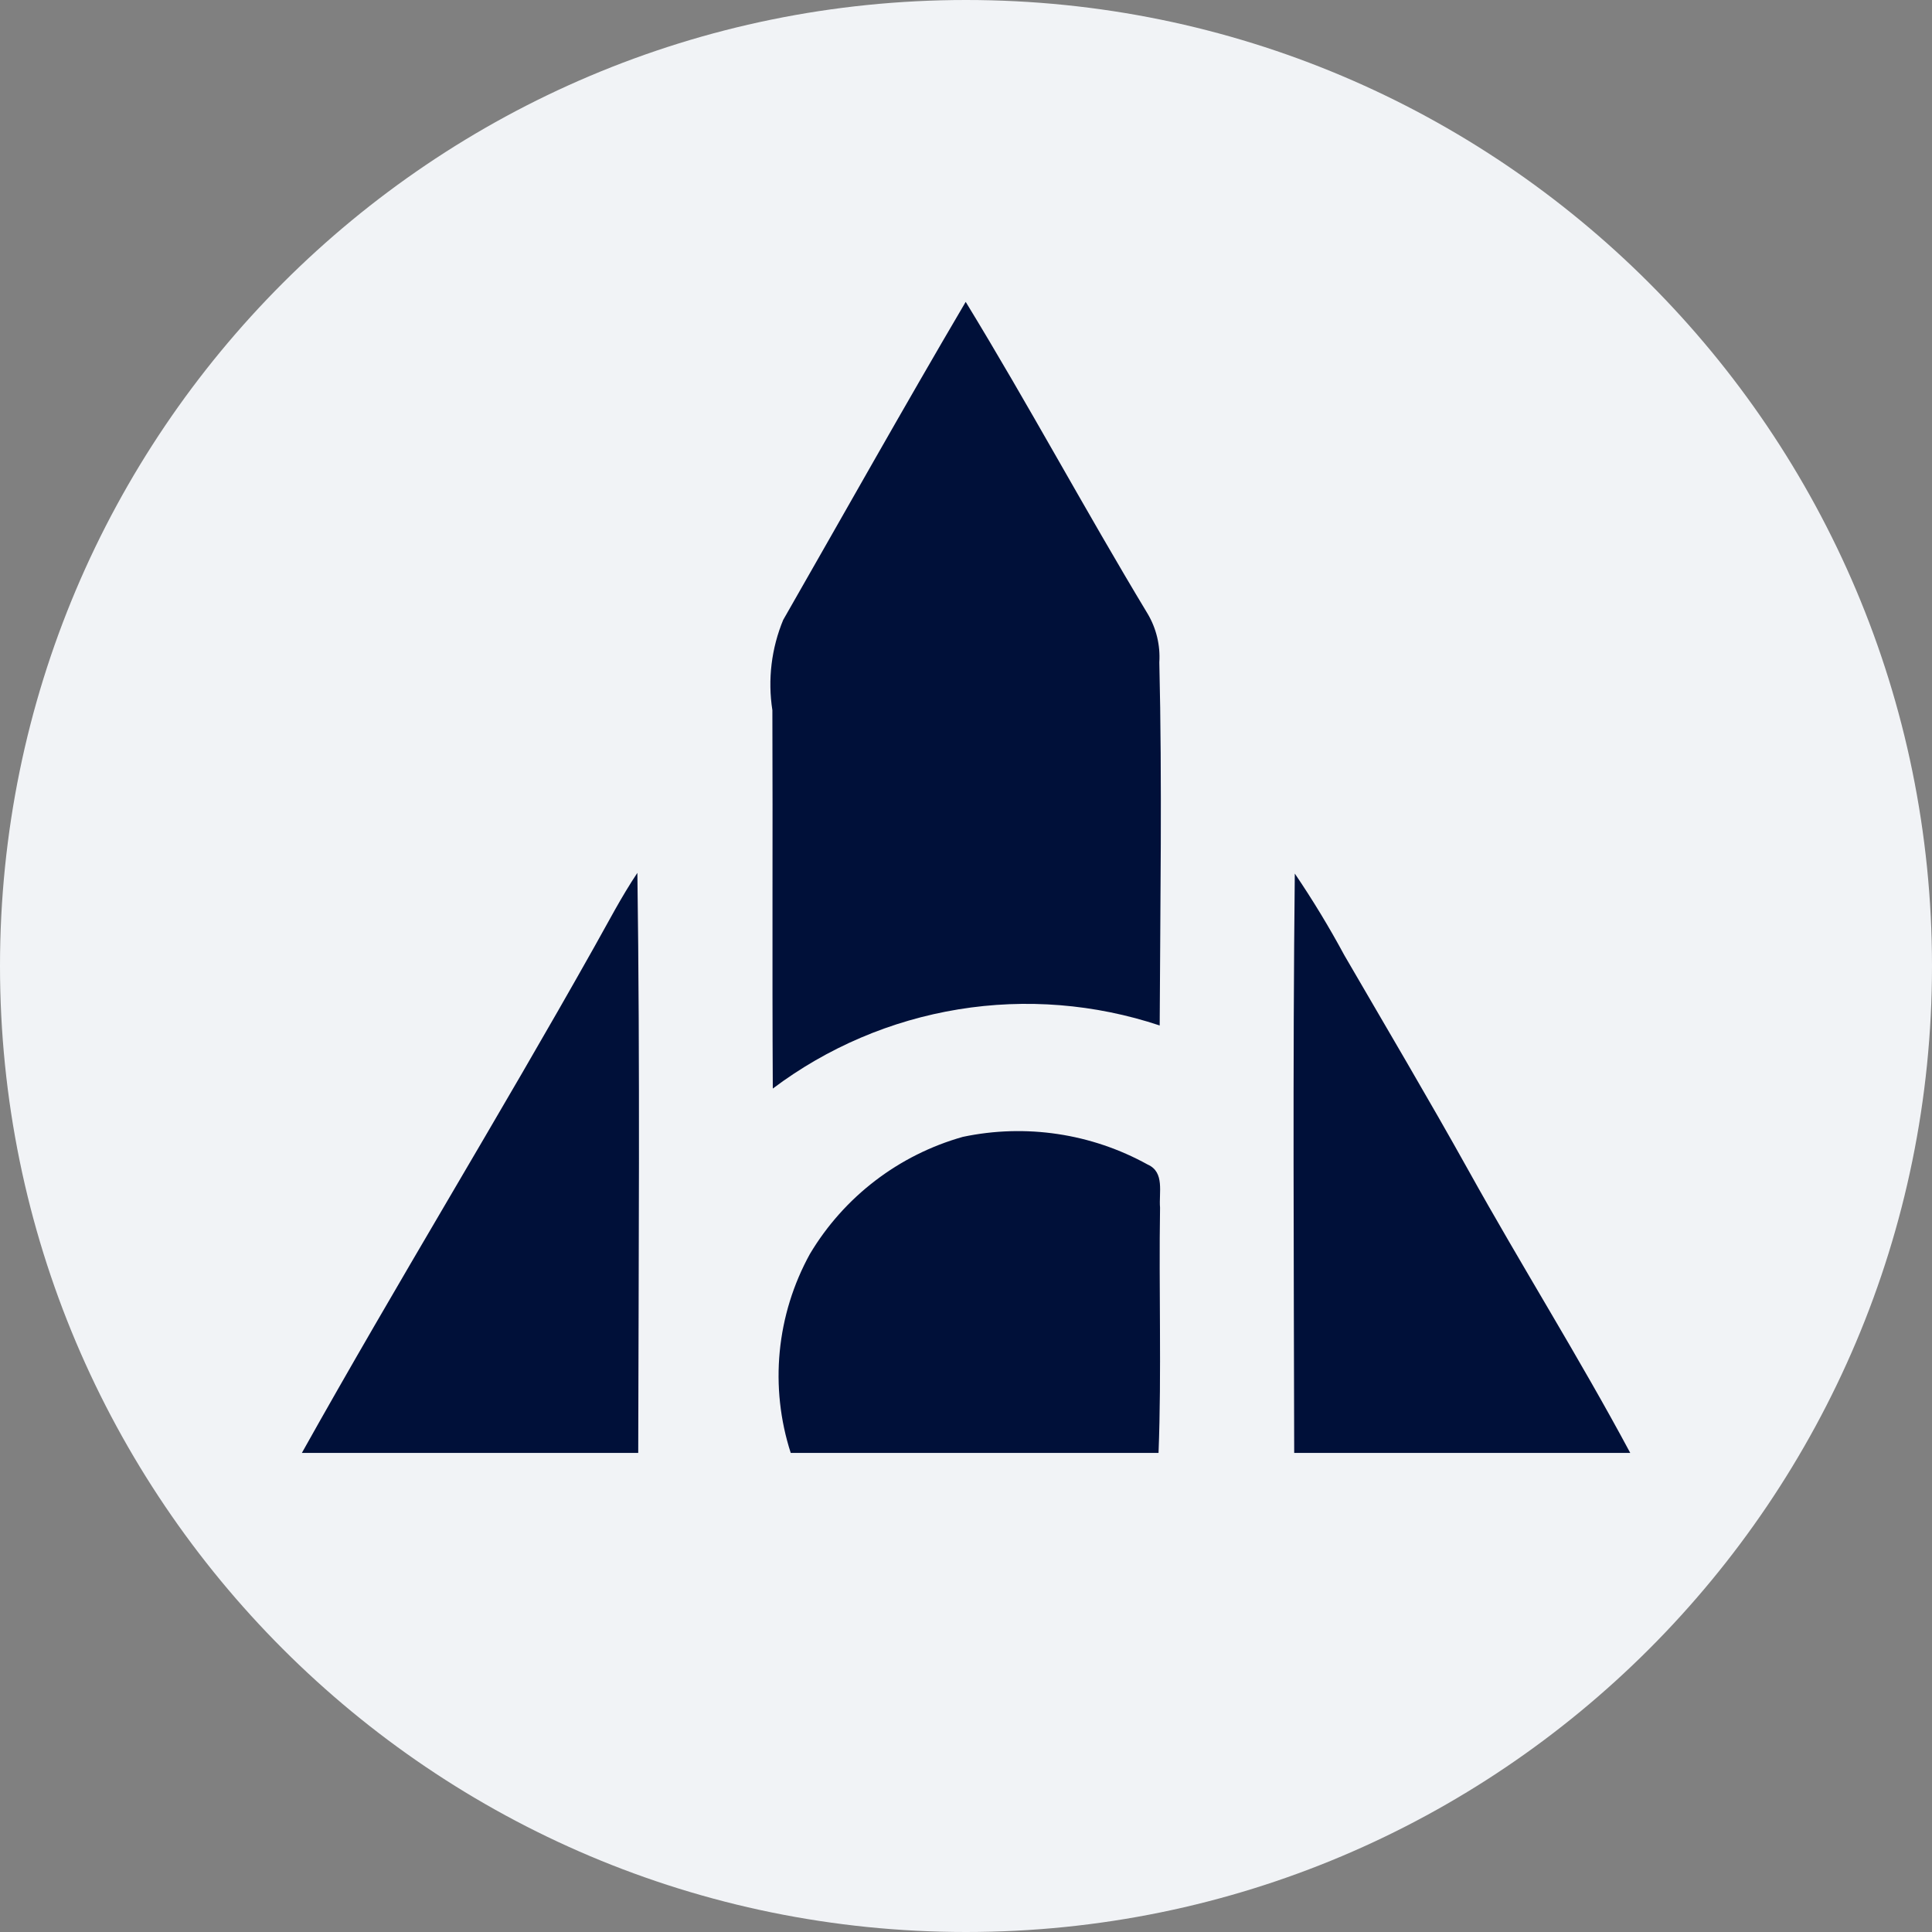
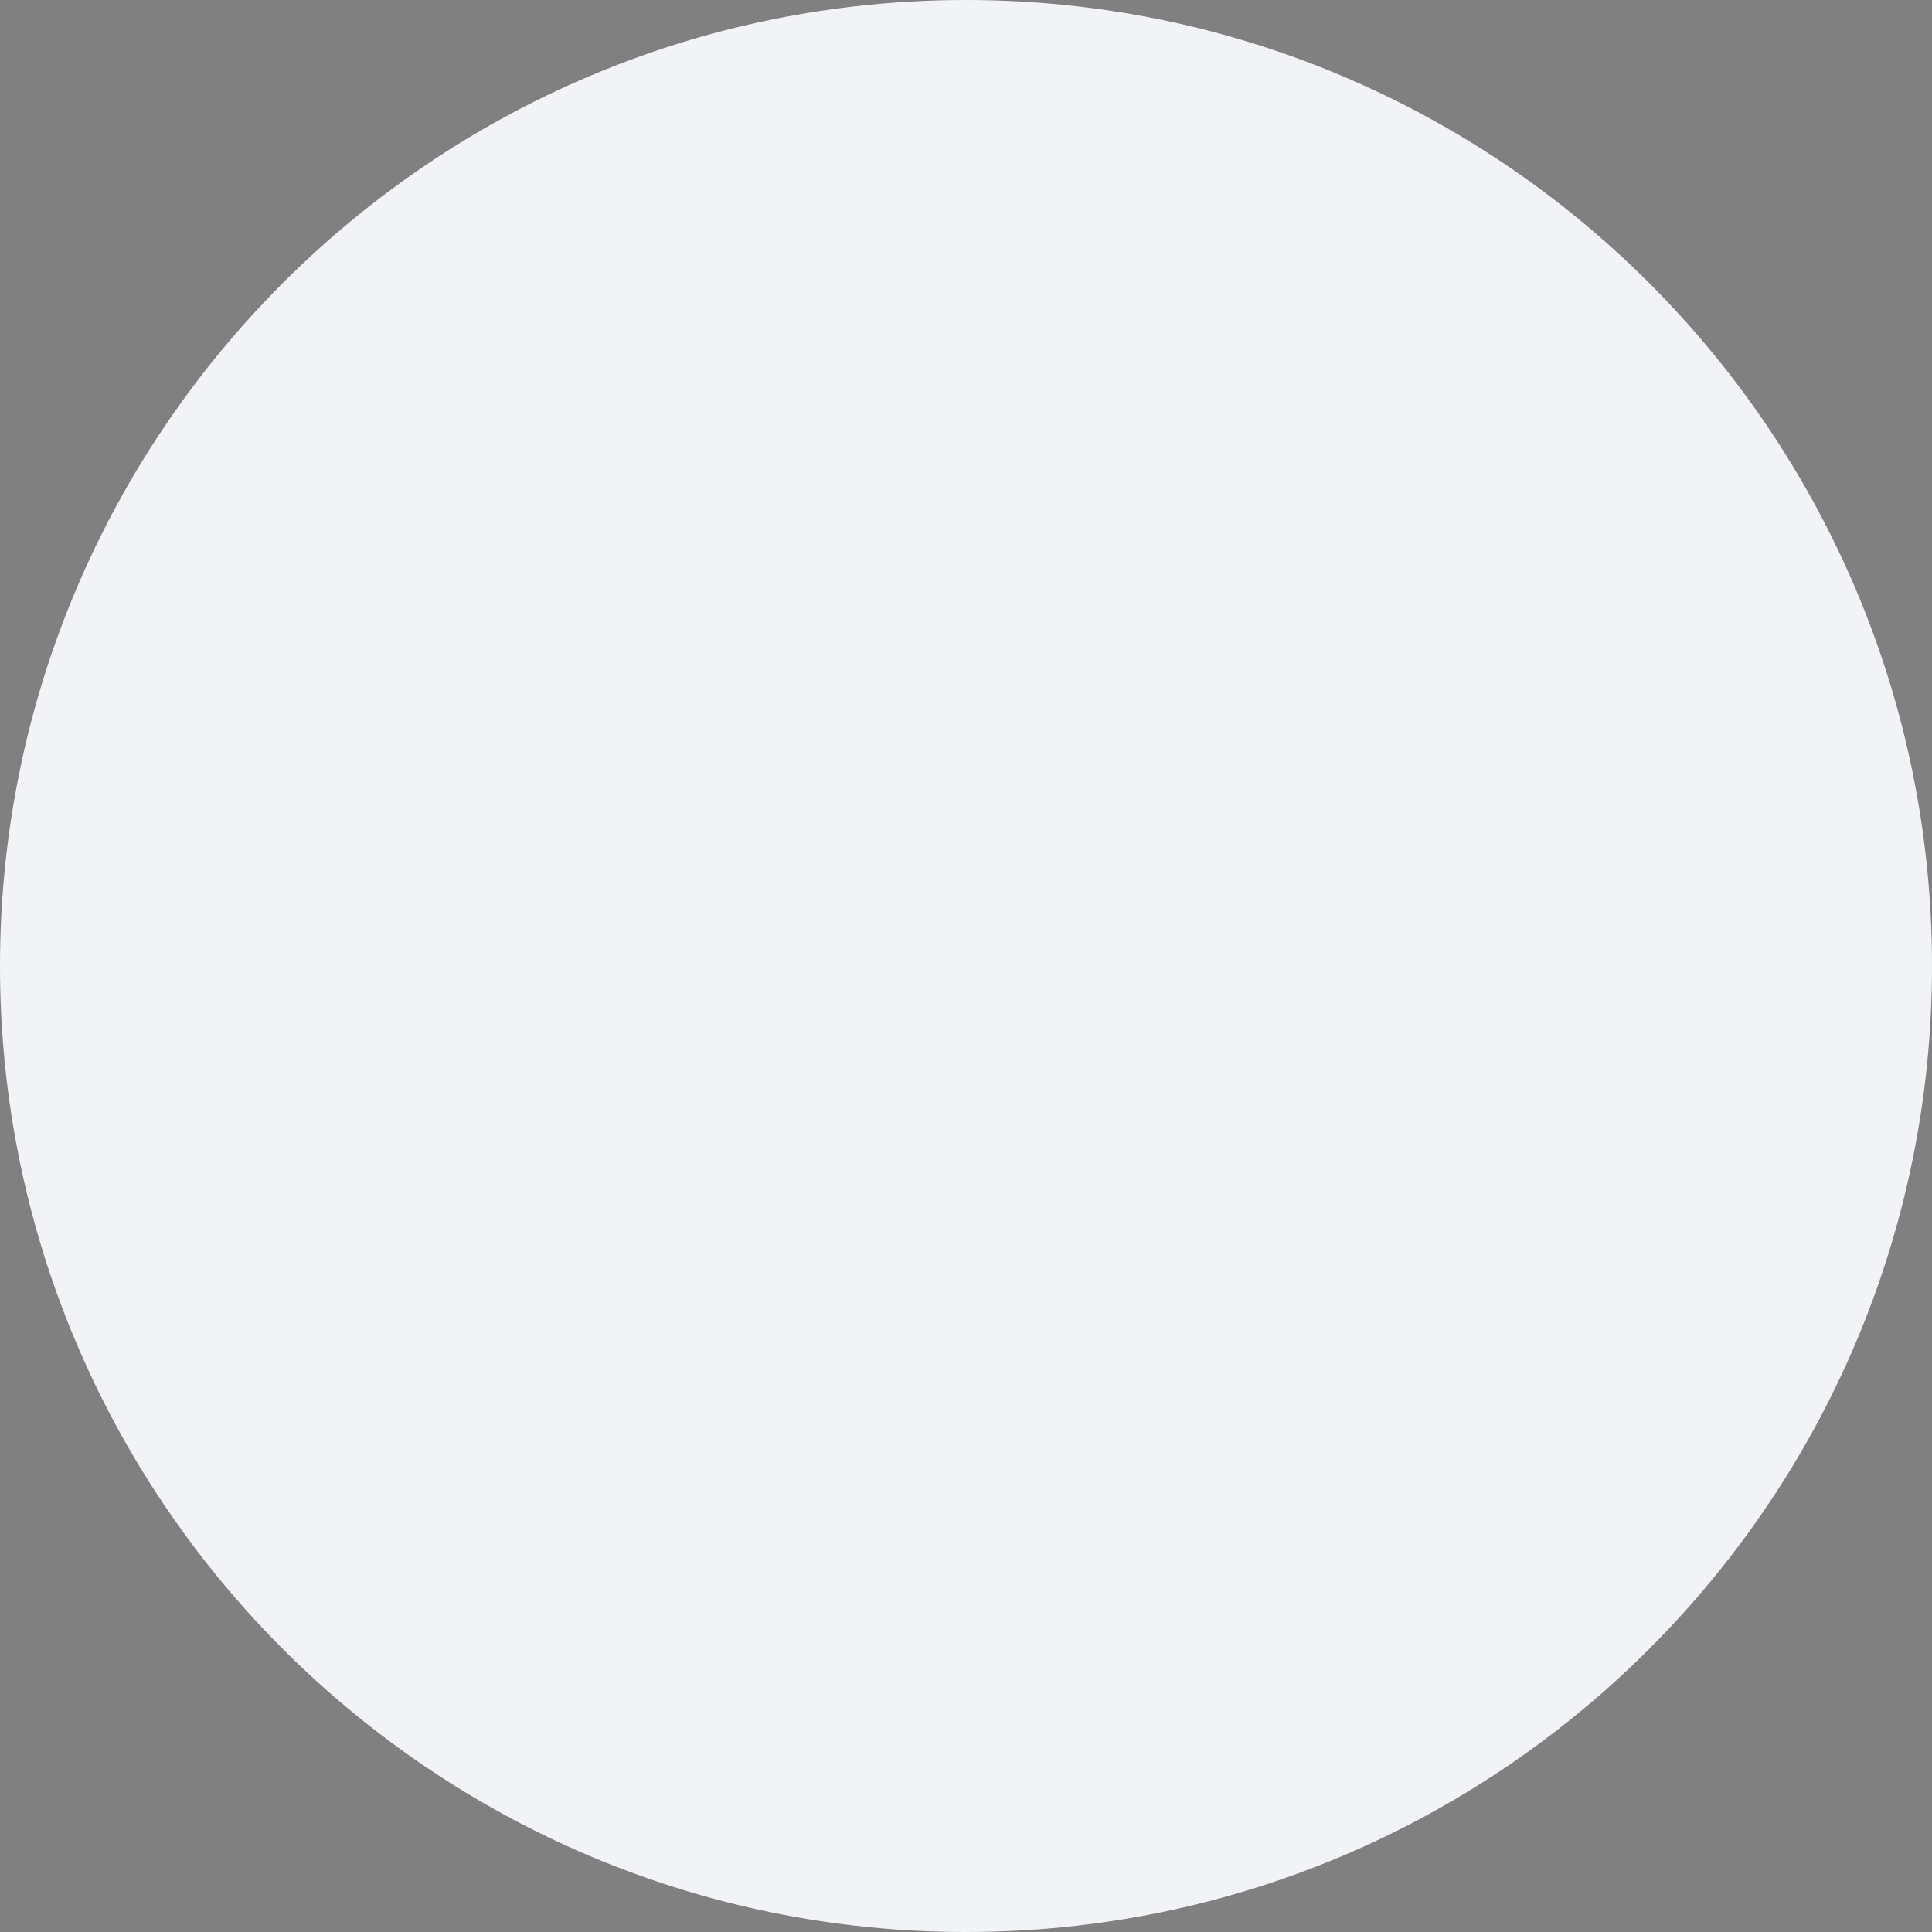
<svg xmlns="http://www.w3.org/2000/svg" width="32" height="32" viewBox="0 0 32 32" fill="none">
  <rect x="0" y="0" width="32" height="32" fill="#808080" stroke="none" />
  <g clip-path="url(#clip0_1445_53046)">
    <path d="M16 32C24.837 32 32 24.837 32 16C32 7.163 24.837 0 16 0C7.163 0 0 7.163 0 16C0 24.837 7.163 32 16 32Z" fill="#F1F3F6" />
-     <path d="M12.975 10.263C13.98 8.507 14.97 6.742 15.995 5C17.034 6.7 17.977 8.457 19.007 10.163C19.152 10.406 19.22 10.688 19.202 10.971C19.25 12.976 19.217 14.981 19.208 16.985C18.135 16.628 16.991 16.536 15.875 16.718C14.759 16.9 13.704 17.35 12.8 18.03C12.788 15.94 12.801 13.853 12.793 11.763C12.714 11.256 12.777 10.737 12.974 10.263H12.975ZM10.557 14.459C10.602 17.659 10.577 20.863 10.571 24.065H5C6.575 21.249 8.263 18.498 9.843 15.685C10.075 15.274 10.293 14.851 10.556 14.459H10.557ZM21.446 14.469C21.742 14.905 22.016 15.357 22.266 15.821C22.956 17.01 23.657 18.191 24.326 19.392C25.198 20.962 26.154 22.482 27.002 24.065H21.436C21.43 20.866 21.411 17.667 21.446 14.469ZM15.948 18.83C16.991 18.61 18.078 18.773 19.01 19.289C19.296 19.415 19.192 19.757 19.214 20.003C19.192 21.358 19.241 22.712 19.189 24.065H13.097C12.922 23.523 12.86 22.951 12.915 22.384C12.97 21.817 13.14 21.268 13.415 20.769C13.98 19.822 14.887 19.129 15.948 18.83Z" fill="#001039" />
  </g>
  <defs>
    <clipPath id="clip0_1445_53046">
      <rect width="32" height="32" fill="white" />
    </clipPath>
  </defs>
</svg>